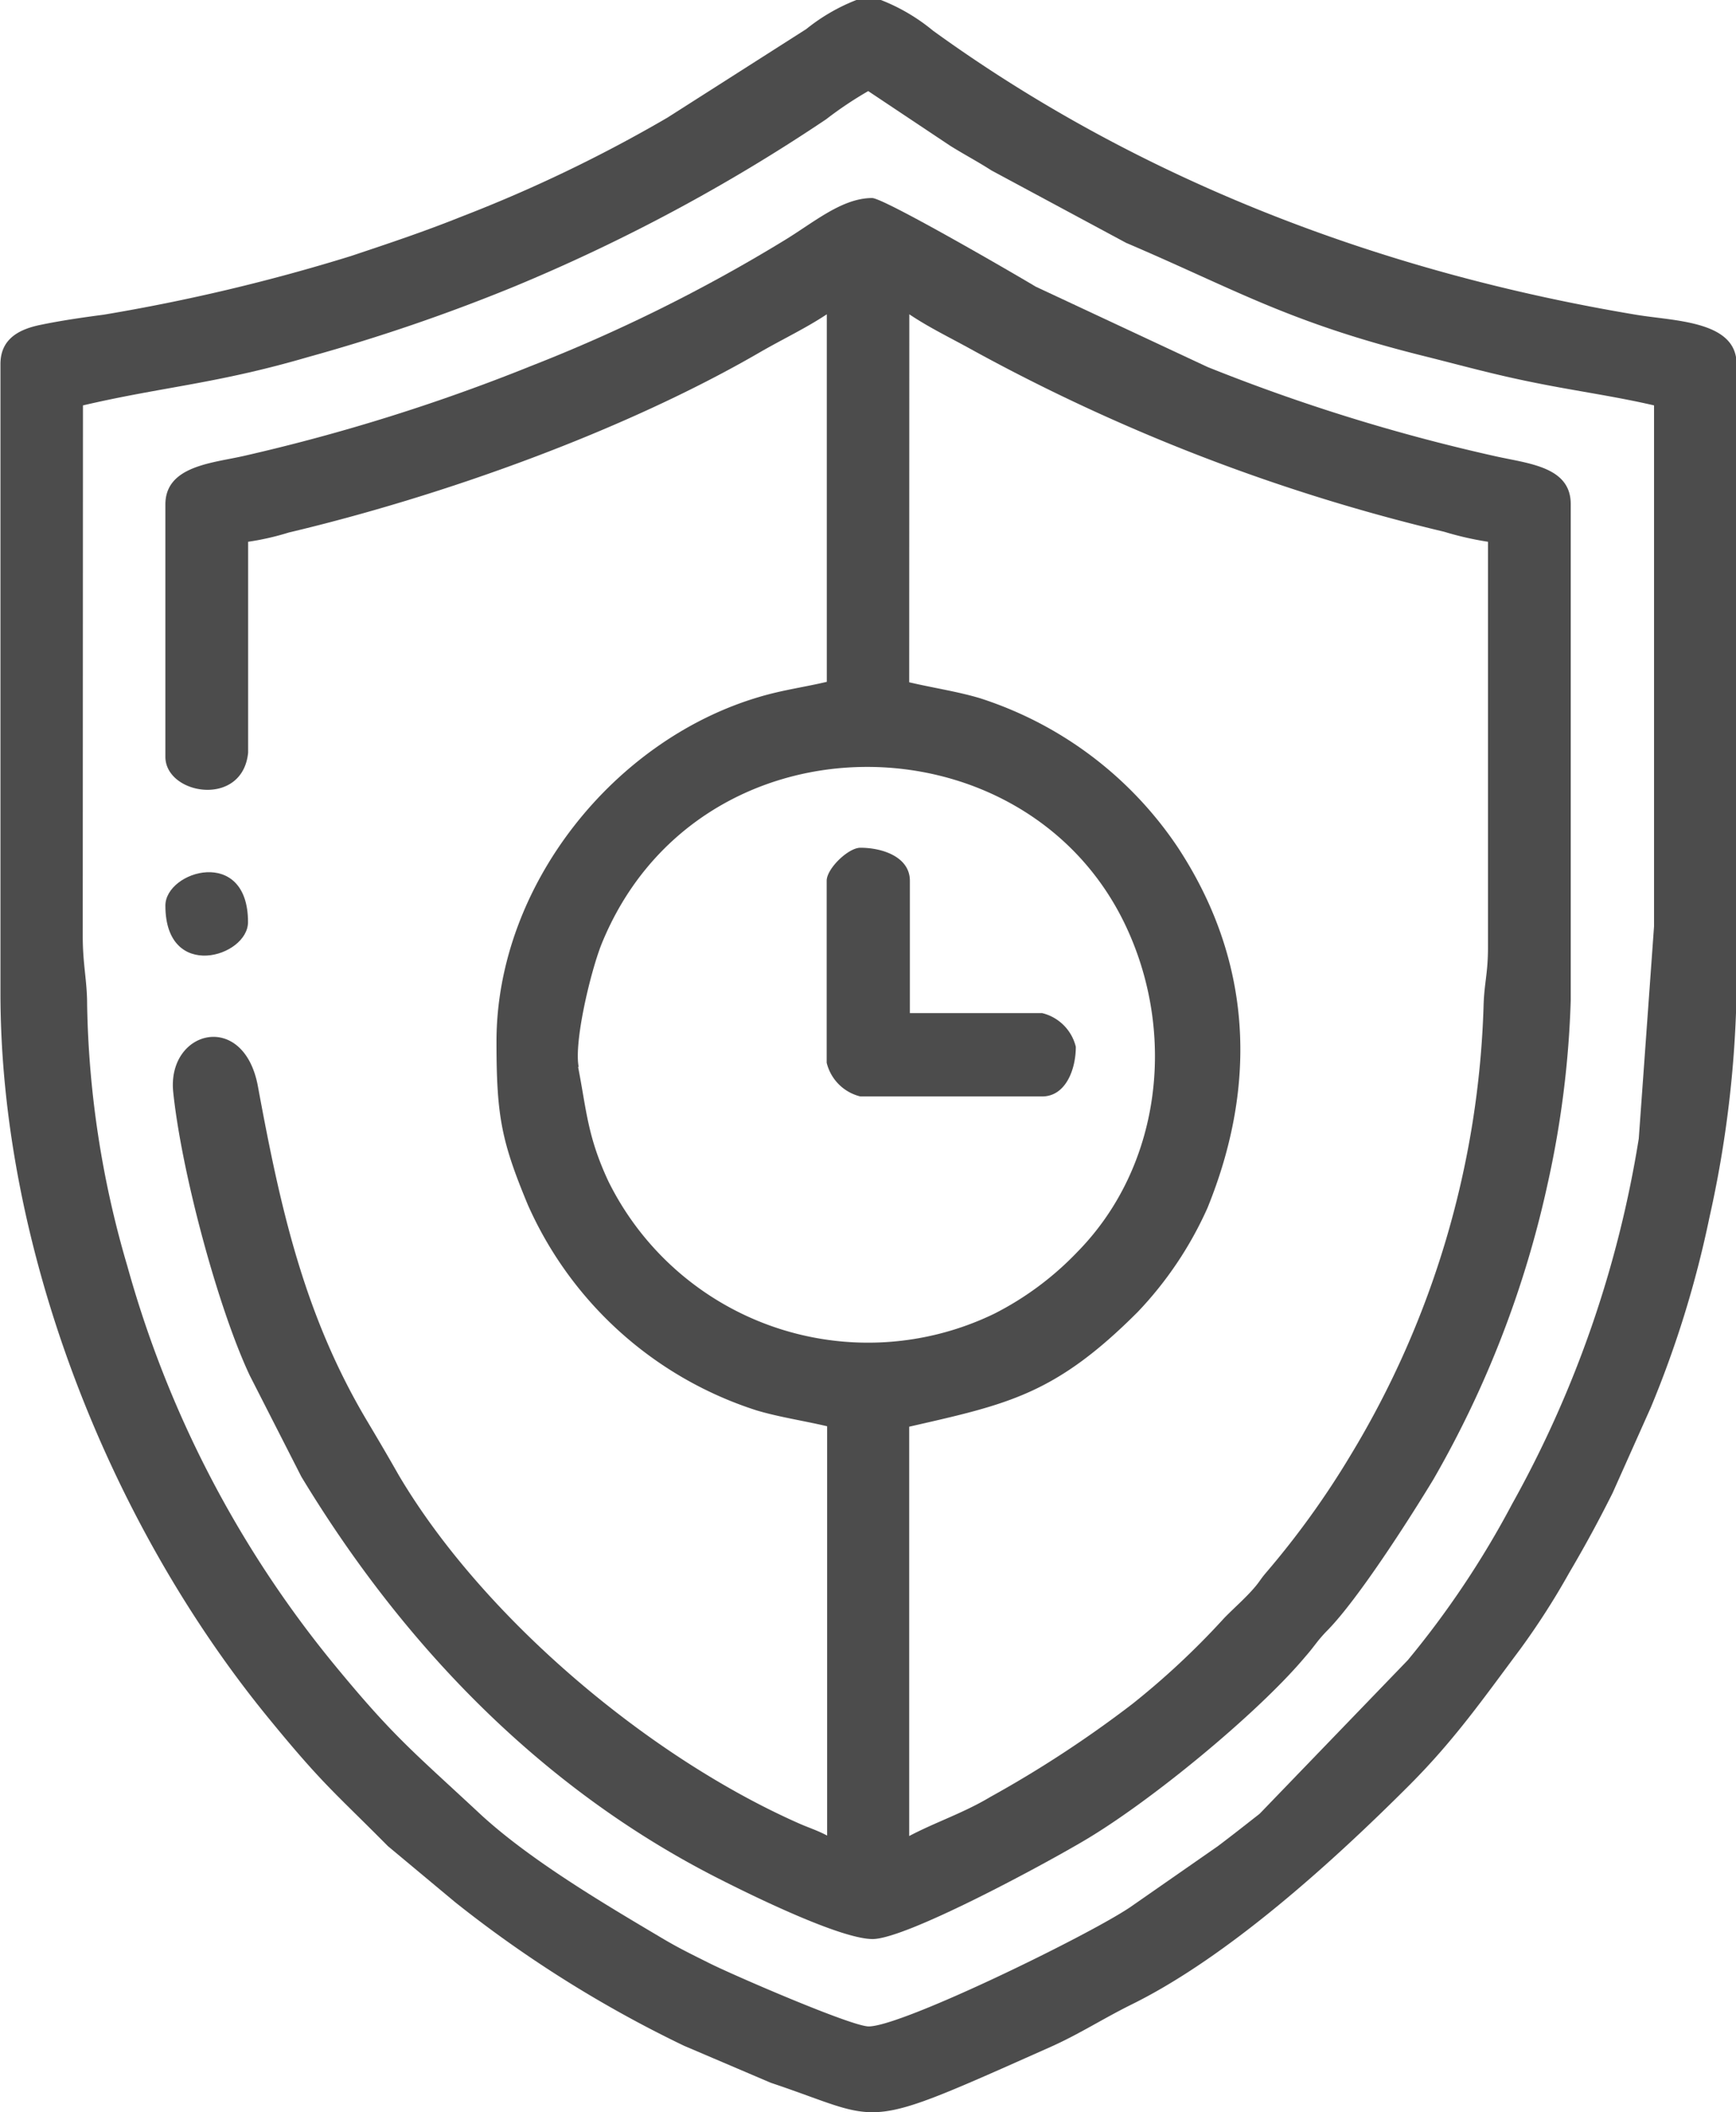
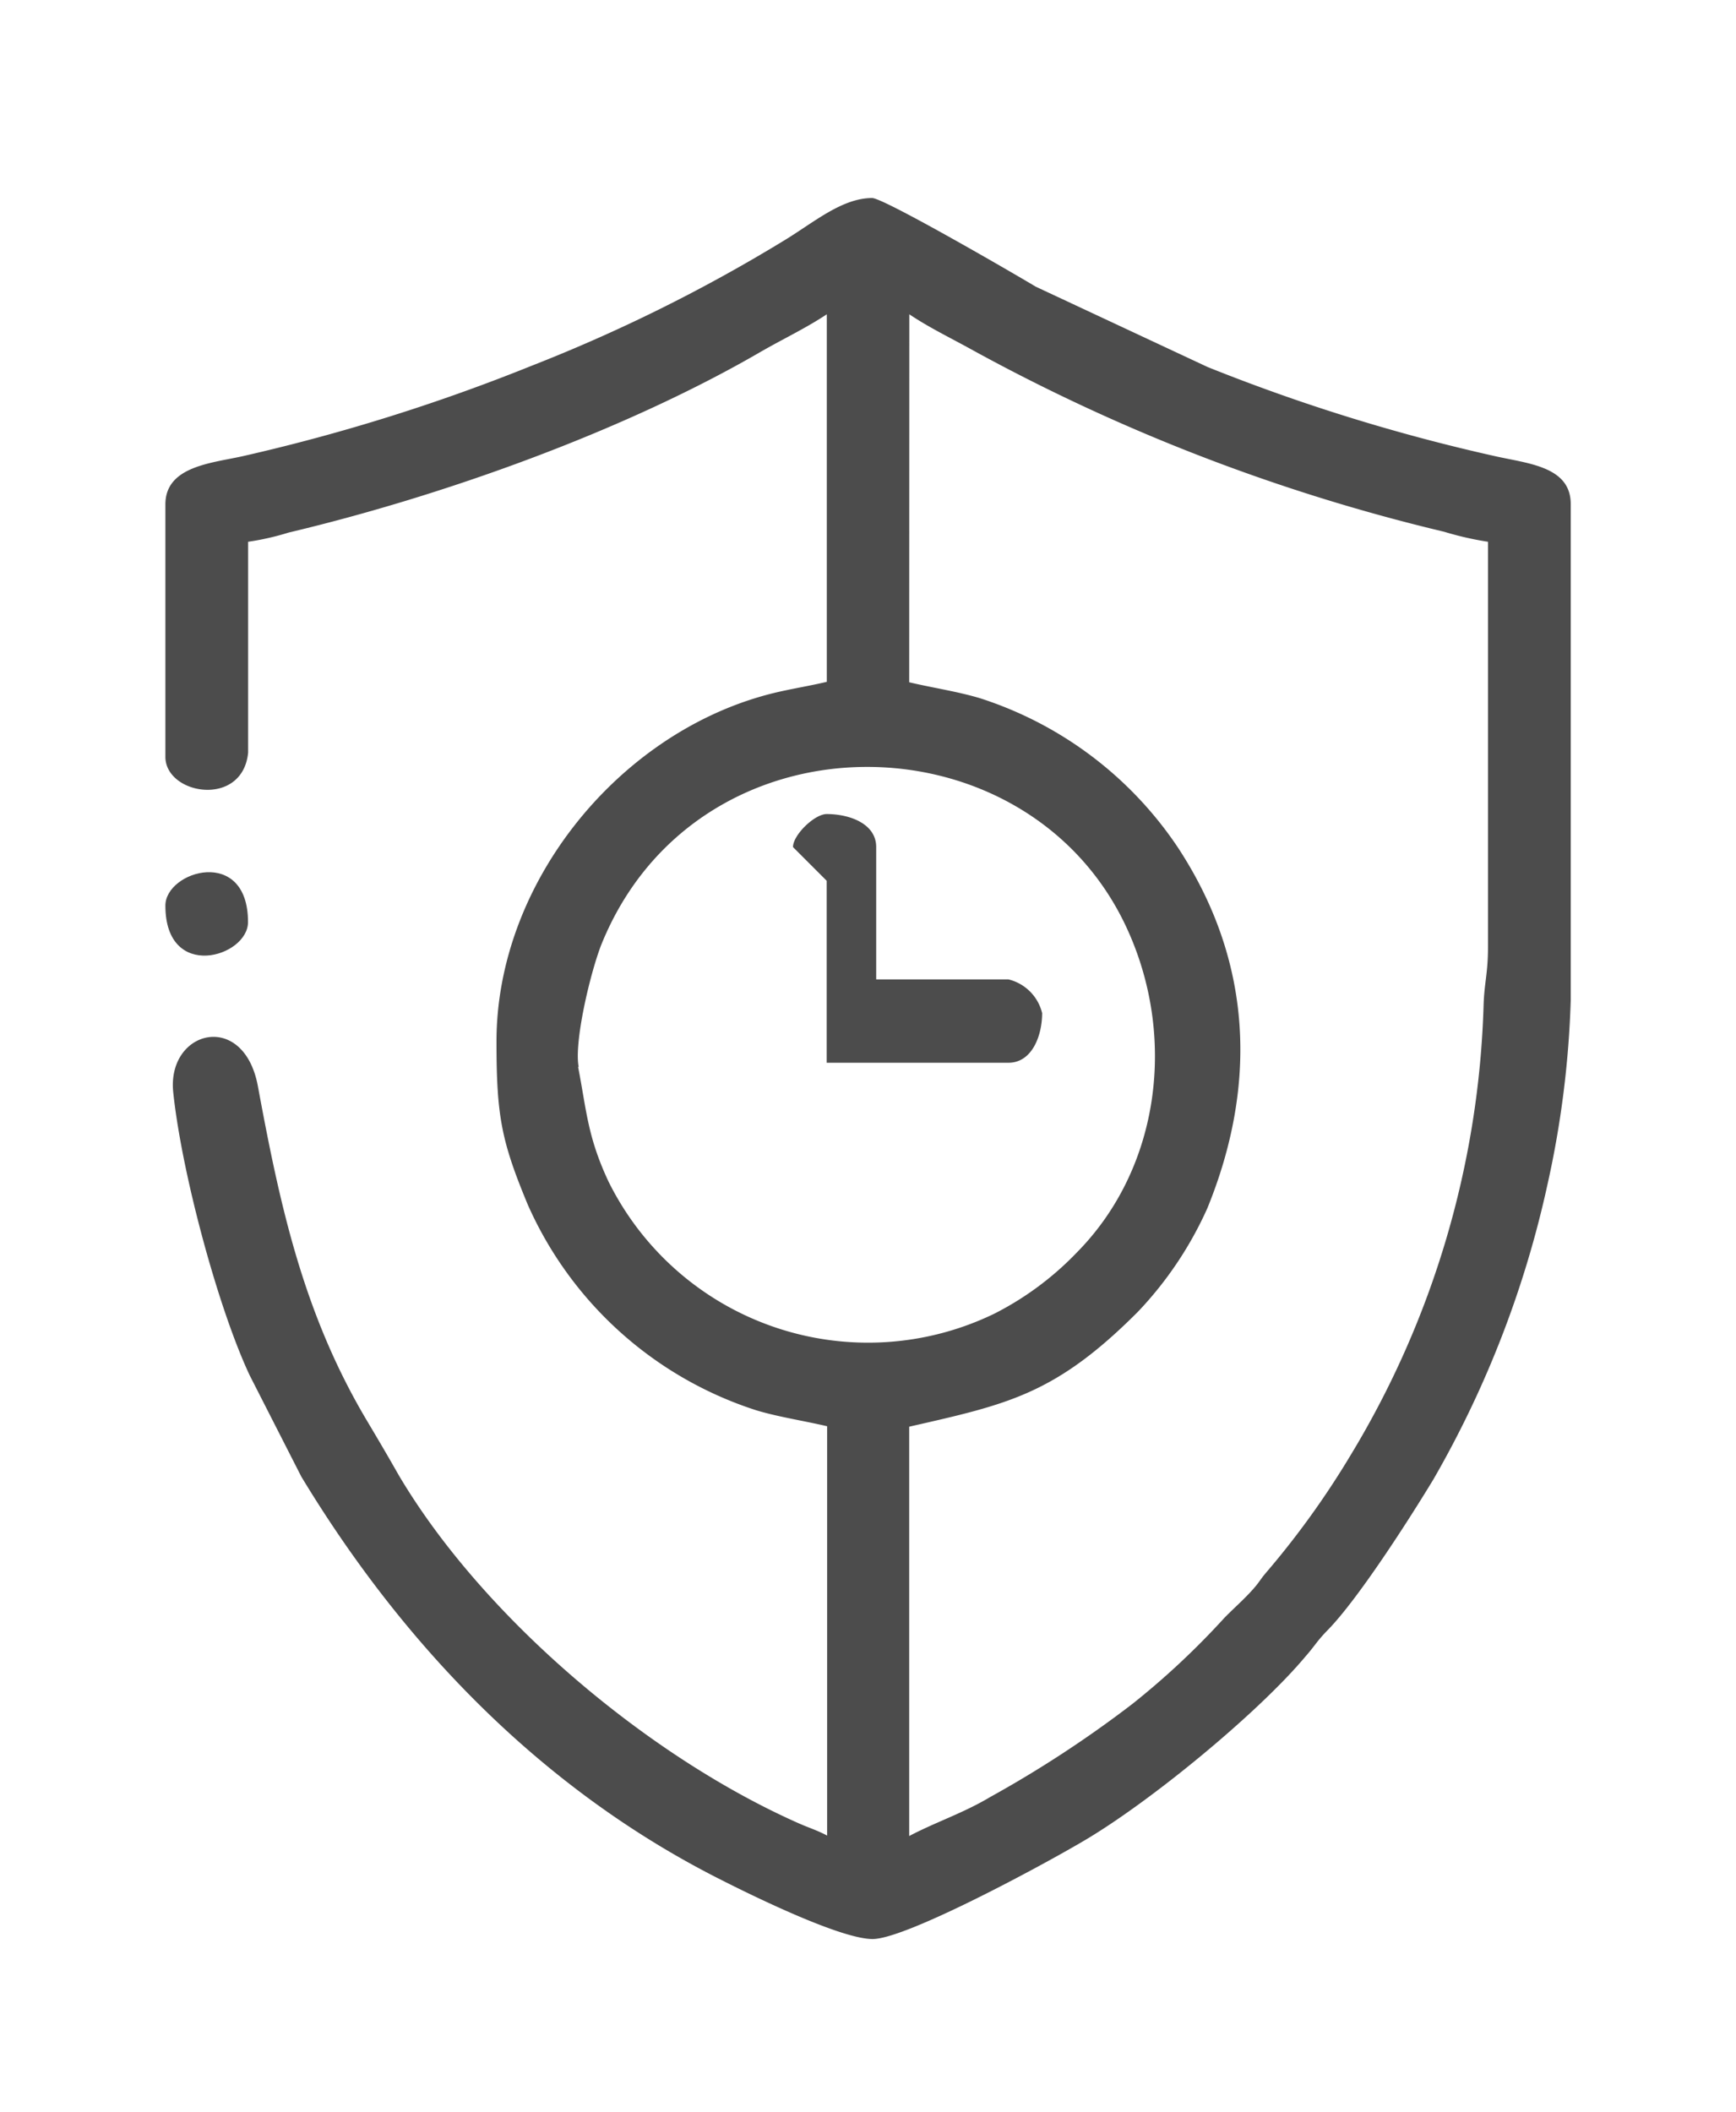
<svg xmlns="http://www.w3.org/2000/svg" id="Isolation_Mode" data-name="Isolation Mode" viewBox="0 0 154.62 188.03">
  <defs>
    <style>.cls-1{fill:#4c4c4c;fill-rule:evenodd;}</style>
  </defs>
  <path class="cls-1" d="M1534.45,2896.21v22.46c0,3.39,6.87,4.56,7.37-.36v-18.78a23.46,23.46,0,0,0,3.61-.82c13.63-3.23,29.84-9,42.06-16.1,2-1.15,4-2.09,5.87-3.33V2912c-2.08.49-3.92.72-6,1.34-13,3.82-23.42,16.85-23.42,30.69,0,6.67.45,8.88,2.79,14.52a33.46,33.46,0,0,0,20.35,18.3c2,.6,4.13.91,6.31,1.42v36.44c-.88-.47-1.65-.7-2.57-1.11-13.53-6-28.18-18.44-35.6-31-1-1.76-1.79-3.1-2.85-4.88-5.64-9.5-7.72-19.12-9.68-29.72-1.26-6.79-8.12-5-7.54.54.75,7.17,4,19.24,6.82,25.22l4.59,9c9.08,15,21.36,27.76,37.13,35.76,2.81,1.43,10.86,5.4,13.75,5.4s14.52-6.23,18.62-8.63c6-3.48,15.74-11.51,19.93-16.52.88-1,1-1.35,2-2.37,2.68-2.74,7.19-9.75,9.41-13.42a91.71,91.71,0,0,0,10.16-26.28,87.09,87.09,0,0,0,2.06-16.35v-44.18c0-3.36-3.84-3.6-6.78-4.27a165.66,165.66,0,0,1-25.57-7.93l-15.3-7.15c-2.27-1.36-13.55-7.89-14.57-7.89-2.73,0-5.26,2.23-7.94,3.84a143.71,143.71,0,0,1-22.41,11.1,168.74,168.74,0,0,1-25.53,8c-2.77.65-7.07.86-7.07,4.34m66.26-16.93c1.79,1.2,3.62,2.07,5.64,3.19a168.38,168.38,0,0,0,42,16.17,27.9,27.9,0,0,0,3.9.89v36.08c0,2.36-.33,3.19-.39,5.14a81.91,81.91,0,0,1-11.83,40.07,76.71,76.71,0,0,1-7.55,10.49c-.57.67-.54.77-1.13,1.44-.84.95-1.68,1.66-2.58,2.58a69.84,69.84,0,0,1-8.18,7.65,101.64,101.64,0,0,1-12.68,8.3c-2.41,1.44-4.84,2.22-7.21,3.47v-36.44c8.76-2,13-2.85,20.35-10.21a32.79,32.79,0,0,0,6.21-9.25c4.48-11,4-22-2.62-32.09a33.54,33.54,0,0,0-17.63-13.3c-2-.6-4.13-.91-6.31-1.42Zm-29.45,67c-.42-2.2,1-8.24,2-10.84,8.44-21,37.88-20.78,46.8-1.56,4.48,9.65,3,21.37-4.39,28.88a27.27,27.27,0,0,1-7.39,5.49,25.8,25.8,0,0,1-34.37-11.78c-1.87-4-1.94-6.29-2.7-10.19" transform="translate(-1519.72 -2851.3)" />
-   <path class="cls-1" d="M1596,2851.3h2.18a16.92,16.92,0,0,1,4.64,2.73c18.5,13.39,40.08,21.54,62.68,25.3,3.38.56,8.89.53,8.89,4.37v56a99.6,99.6,0,0,1-2.42,20,93.08,93.08,0,0,1-5.21,16.88l-3.41,7.63c-1.28,2.55-2.42,4.65-3.89,7.15a66.64,66.64,0,0,1-4.32,6.73c-3.29,4.4-5.87,8.11-9.92,12.16-6.74,6.74-16.1,15.25-24.7,19.49-2.57,1.27-4.66,2.64-7.24,3.79-17.26,7.68-14.57,6.64-24.9,3.19l-7.74-3.3a107.44,107.44,0,0,1-20.37-12.77l-6-5c-4.78-4.82-5.78-5.46-10.66-11.43-14.29-17.47-23.85-41.94-23.85-64.51v-56c0-2.17,1.55-3.07,3.52-3.48s3.91-.68,5.71-.92a167.39,167.39,0,0,0,22-5.22c3.32-1.11,6.45-2.15,9.77-3.48a127.79,127.79,0,0,0,18.41-8.84l12.36-7.88a16.9,16.9,0,0,1,4.44-2.58m-68.86,36.08c7.11-1.66,11.89-1.92,20-4.29a163.13,163.13,0,0,0,18.39-6.28,158.87,158.87,0,0,0,27.8-14.9,33.55,33.55,0,0,1,3.75-2.51l7.29,4.86c1.28.8,2.42,1.39,3.68,2.2l12,6.45c9.82,4.19,14.47,7.09,26.7,10.12,3.24.81,6.07,1.61,9.8,2.35,3.57.72,7.14,1.21,10.52,2v46.38l-1.36,18.89a98.75,98.75,0,0,1-11.28,32.53,81.75,81.75,0,0,1-9.29,13.9l-13.2,13.68c-1.37,1.07-2.35,1.85-3.73,2.89l-7.82,5.44c-3.75,2.52-20.3,10.6-23.27,10.6-1.54,0-12.28-4.66-14.23-5.65-1.66-.83-2.76-1.36-4.33-2.3-5.06-3-11.59-6.86-16-10.92-6.13-5.71-7.77-6.91-13.26-13.61a96.6,96.6,0,0,1-18.2-35.18,87.12,87.12,0,0,1-3.59-23.29c0-2.23-.4-3.57-.39-6.24Z" transform="translate(-1519.72 -2851.3)" />
-   <path class="cls-1" d="M1593.35,2929.71v16.2a4.08,4.08,0,0,0,3,3h16.19c2.09,0,3-2.39,3-4.42a4.08,4.08,0,0,0-3-3h-11.78v-11.78c0-2.09-2.38-2.94-4.41-2.94-1.08,0-3,1.86-3,2.94" transform="translate(-1519.72 -2851.3)" />
+   <path class="cls-1" d="M1593.35,2929.71v16.2h16.19c2.09,0,3-2.39,3-4.42a4.08,4.08,0,0,0-3-3h-11.78v-11.78c0-2.09-2.38-2.94-4.41-2.94-1.08,0-3,1.86-3,2.94" transform="translate(-1519.72 -2851.3)" />
  <path class="cls-1" d="M1534.45,2931.92c0,6.79,7.36,4.58,7.36,1.47,0-6.78-7.36-4.57-7.36-1.47" transform="translate(-1519.72 -2851.3)" />
</svg>